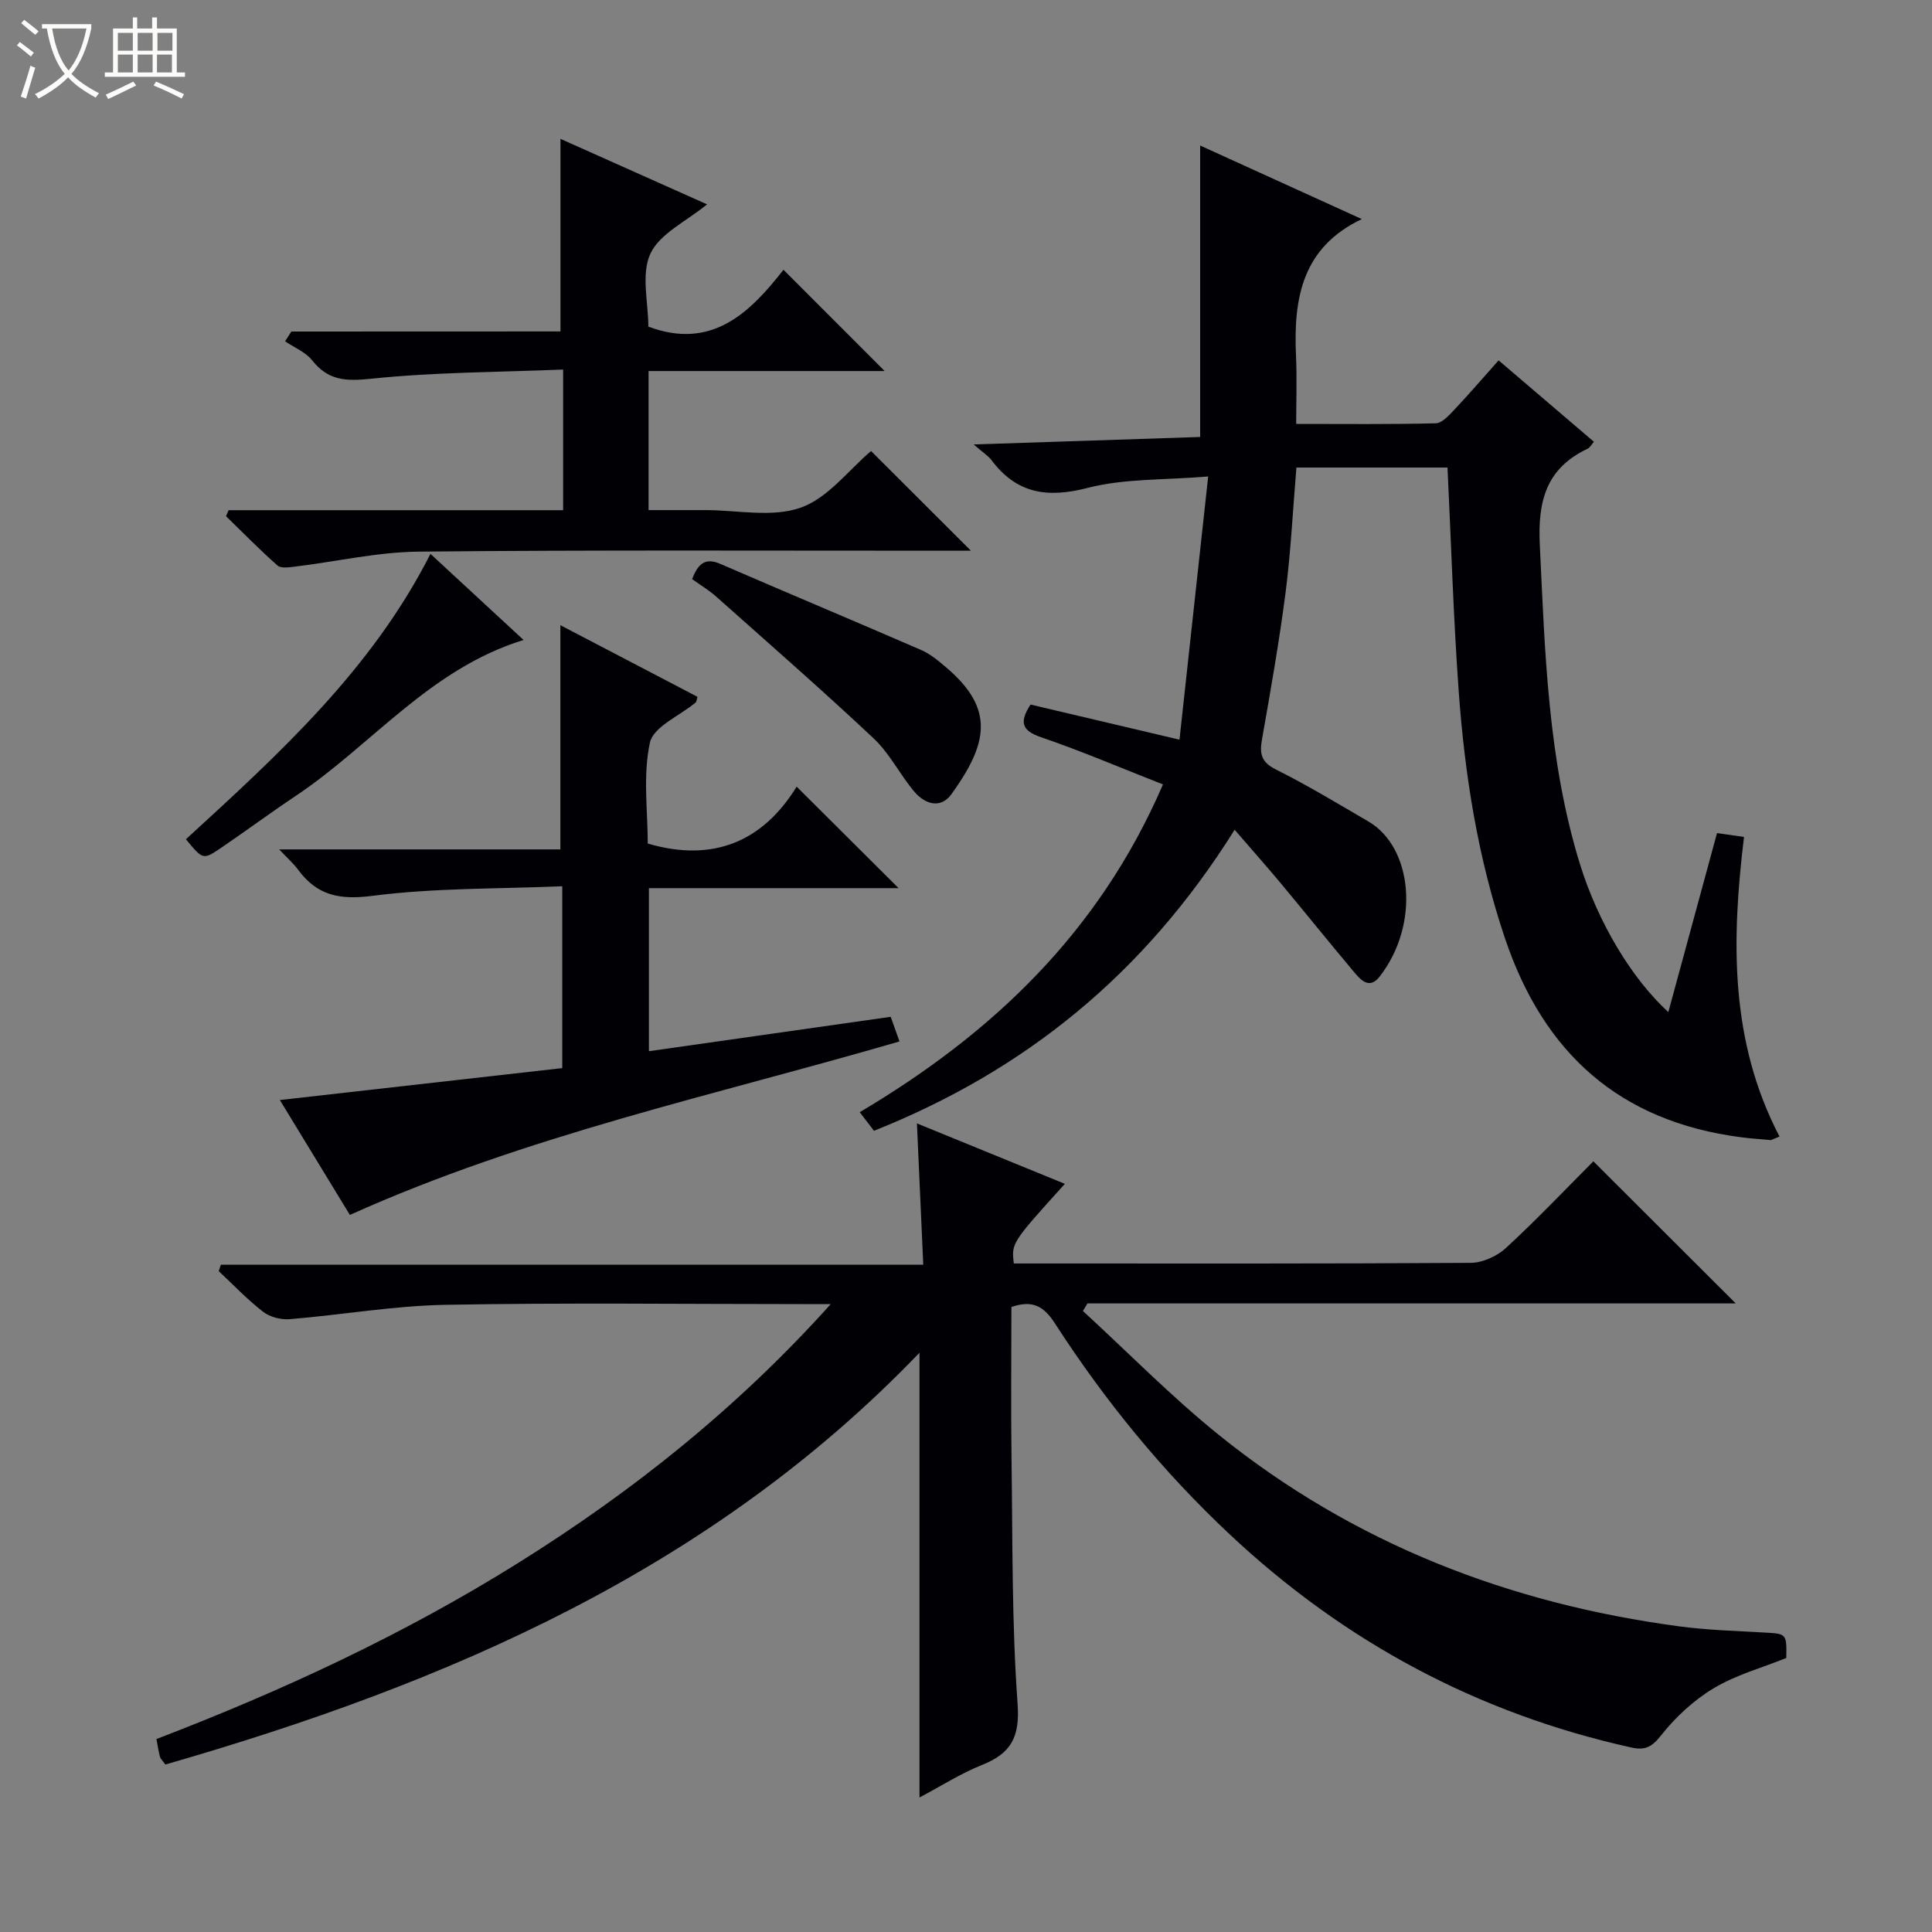
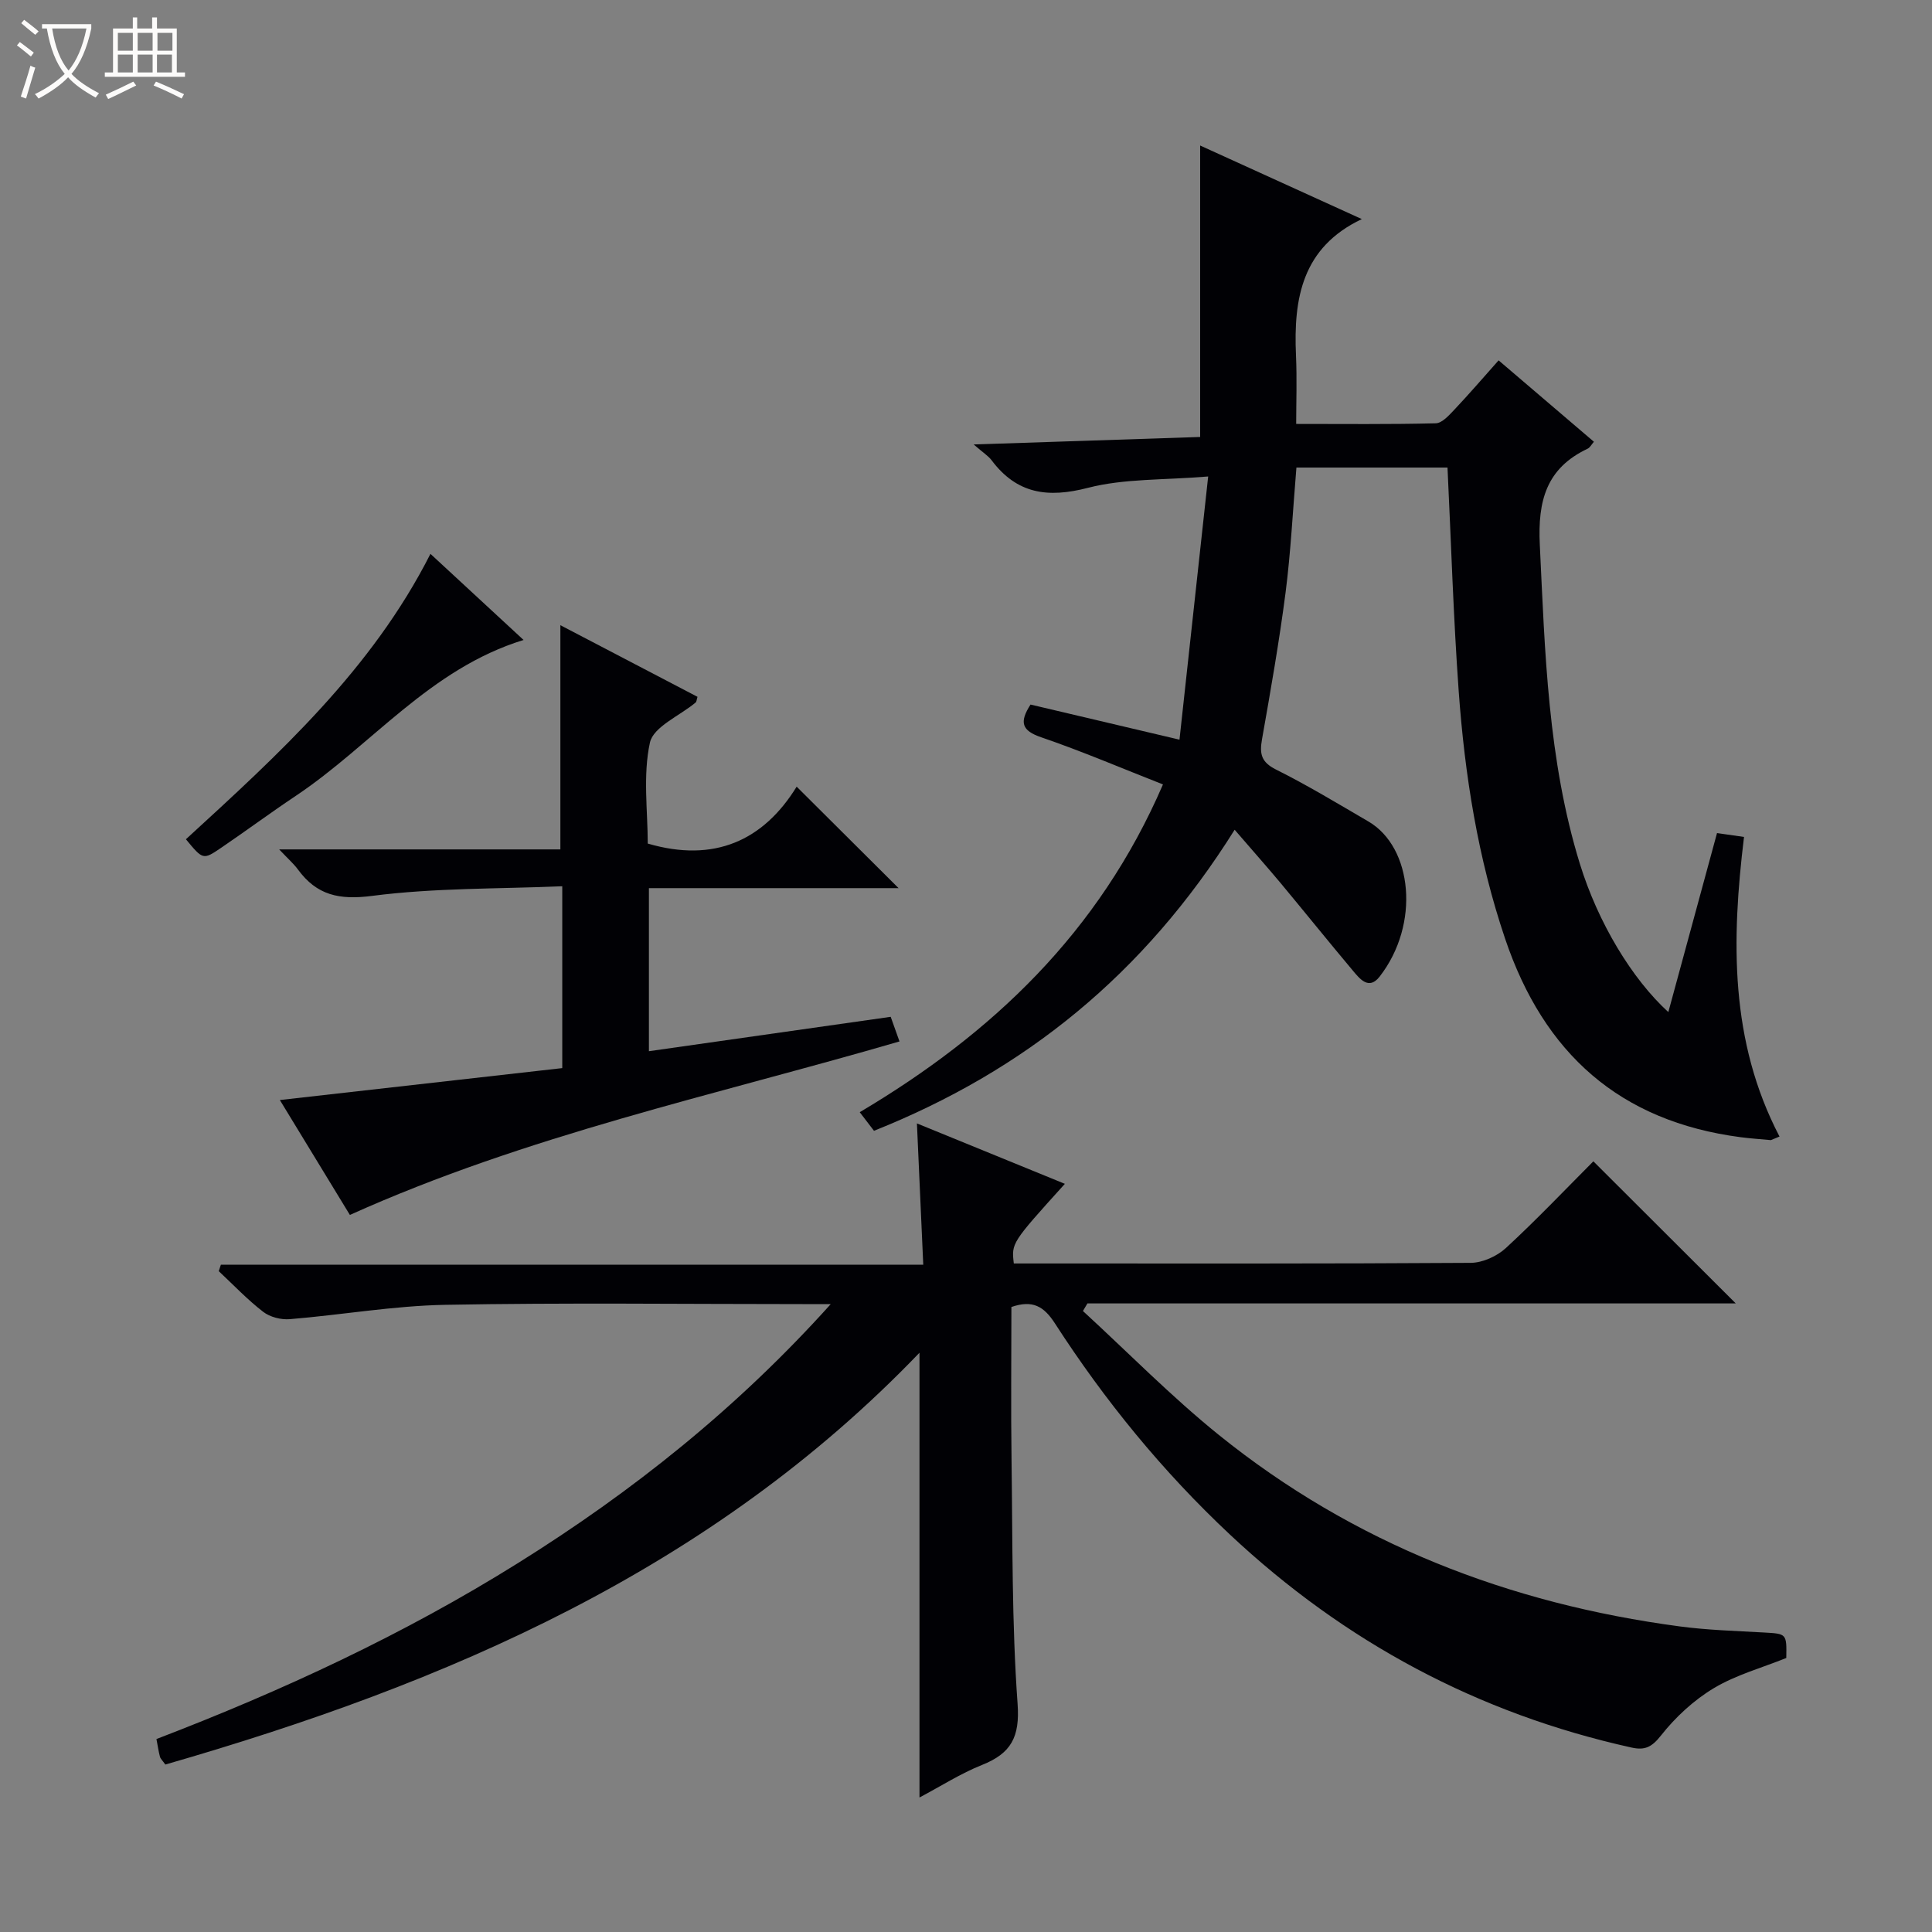
<svg xmlns="http://www.w3.org/2000/svg" enable-background="new 0 0 400 400" viewBox="0 0 400 400">
  <rect x="0" y="0" width="400" height="400" fill="#808080" stroke="none" />
  <path d="m6.4 11.7c-1-.8-1.9-1.6-2.9-2.3l.6-.7c.9.7 1.9 1.4 2.9 2.2zm-2.1 8.3c.7-2.1 1.4-4.2 2-6.4.2.1.6.3 1 .4-.7 2.3-1.3 4.4-1.9 6.4zm3-12.8c-1.1-.9-2.1-1.7-2.9-2.4l.6-.7c1 .8 2 1.5 3 2.4zm1.4-1.3v-.9h10.2v.9c-.9 4.2-2.3 7.3-4.1 9.4 1.3 1.4 3.2 2.7 5.7 4-.2.2-.4.5-.7.9-2.5-1.4-4.4-2.7-5.7-4.2-1.4 1.5-3.5 3-6.1 4.4 0 0 0 0-.1-.1-.3-.4-.5-.7-.7-.8 2.7-1.3 4.7-2.8 6.2-4.2-1.8-2.2-3-5.3-3.7-9.4zm9.2 0h-7.1c.6 3.8 1.7 6.7 3.4 8.7 1.7-2.1 2.9-4.8 3.7-8.7z" fill="#fcfbfa" />
  <path d="m31.6 3.6h.9v2.3h4.1v9.1h1.7v.9h-16.6v-.9h1.7v-9.1h4.1v-2.3h.9v2.3h3.1v-2.3zm-4 13.3.6.8c-1.9.9-3.8 1.9-5.8 2.8-.2-.3-.3-.6-.5-.9 2-.9 3.9-1.8 5.7-2.7zm-3.2-10.1v3.7h3.1v-3.7zm0 4.5v3.7h3.1v-3.7zm4.1-4.5v3.7h3.1v-3.7zm0 4.5v3.7h3.1v-3.7zm9.1 9.1c-2.1-1.1-4.1-2-5.8-2.7l.5-.8c2.2.9 4.1 1.8 5.8 2.6zm-1.9-13.6h-3.1v3.7h3.1zm-3.2 4.5v3.7h3.1v-3.7z" fill="#fcfbfa" />
  <g fill="#010105">
    <path d="m172 270c-2.68 0-4.27 0-5.85 0-24.66 0-49.33-.31-73.98.15-10.74.2-21.44 2.09-32.18 2.97-1.81.15-4.09-.43-5.5-1.52-3.28-2.53-6.16-5.58-9.2-8.42.15-.45.3-.89.44-1.34h145.42c-.45-10.1-.86-19.3-1.31-29.25 10.63 4.34 20.56 8.4 30.63 12.51-11.07 12.25-11.07 12.25-10.57 16.49h4.62c29.99 0 59.99.07 89.98-.13 2.46-.02 5.43-1.37 7.28-3.07 6.36-5.86 12.33-12.16 18.11-17.95 9.85 9.83 19.57 19.53 29.48 29.42-44.6 0-89.41 0-134.23 0-.31.52-.62 1.05-.93 1.57 9.35 8.59 18.28 17.7 28.14 25.66 27.87 22.47 60.09 34.94 95.41 39.64 5.75.77 11.59.93 17.4 1.26 4.76.27 4.76.2 4.67 5.28-5.03 2.03-10.4 3.49-14.99 6.24-4.16 2.49-7.96 6.01-10.97 9.83-1.91 2.42-3.35 3.08-6.09 2.47-31.79-7.04-59.41-21.85-83.14-44.1-13.93-13.06-25.9-27.72-36.23-43.72-2.28-3.53-4.61-4.91-9.01-3.39 0 10.46-.12 21.1.03 31.74.23 16.81.04 33.66 1.25 50.41.5 6.91-1.35 10.27-7.38 12.67-4.41 1.76-8.48 4.38-12.93 6.73 0-30.68 0-60.88 0-92.08-43.26 45.07-97.92 68.49-156.14 85.26-.59-.84-1.01-1.2-1.12-1.64-.29-1.09-.44-2.21-.72-3.64 26.14-10.02 51.27-21.69 74.87-36.44 23.65-14.78 45.28-31.97 64.74-53.61z" />
    <path d="m255.62 171.79c-18.81 30.03-43.51 49.89-74.67 62.33-.94-1.22-1.81-2.36-2.95-3.85 27.42-16.28 49.53-37.18 62.78-67.86-8.63-3.39-16.81-6.89-25.2-9.76-4.04-1.38-4.59-3.09-2.22-6.78 9.88 2.33 19.81 4.67 30.84 7.27 1.97-18.07 3.89-35.67 5.94-54.49-9.28.77-17.38.41-24.89 2.35-8.35 2.16-14.72 1.26-19.96-5.72-.68-.9-1.71-1.53-3.7-3.26 16.46-.55 31.61-1.05 46.89-1.55 0-20.19 0-40.06 0-60.34 11.05 5.03 22.17 10.09 33.47 15.23-12.36 5.86-14.16 16.42-13.63 28.19.22 4.94.04 9.9.04 14.22 9.73 0 19.31.11 28.89-.13 1.32-.03 2.76-1.66 3.86-2.82 3.07-3.25 5.99-6.65 9.16-10.21 6.71 5.73 13.14 11.23 19.73 16.85-.48.55-.8 1.2-1.32 1.45-8.54 4.04-10.32 10.79-9.88 19.86 1.07 22.27 1.66 44.54 8.29 66.06 3.76 12.2 10.8 23.85 18.32 30.71 3.37-12.39 6.64-24.42 10.08-37.06 1.64.23 3.33.48 5.59.8-2.6 21.35-2.98 42.23 7.35 62.03-.6.25-1.19.49-1.79.74-2.08-.2-4.17-.33-6.23-.6-25.04-3.27-40.75-17.31-48.79-41.09-5.64-16.69-8.35-33.82-9.61-51.23-1.11-15.42-1.57-30.88-2.32-46.33-10.24 0-20.61 0-31.28 0-.76 9.08-1.17 17.5-2.24 25.84-1.32 10.19-3.1 20.33-4.89 30.45-.53 3.01-.15 4.71 2.91 6.24 6.53 3.26 12.8 7.06 19.11 10.74 9.15 5.33 10.77 21.26 2.35 32.11-2.26 2.92-4.14.46-5.61-1.29-5.02-5.98-9.92-12.07-14.92-18.08-2.89-3.45-5.87-6.81-9.5-11.02z" />
    <path d="m57.94 227.75c19.68-2.23 38.9-4.4 58.47-6.61 0-12.6 0-24.62 0-37.65-13.24.56-26.42.32-39.34 1.99-6.85.89-11.48-.12-15.41-5.49-.87-1.18-2.01-2.17-3.86-4.13h58.22c0-15.98 0-31.18 0-46.42 9.13 4.77 18.77 9.81 28.39 14.83-.18.57-.18 1-.39 1.18-3.29 2.75-8.74 5.01-9.46 8.3-1.48 6.8-.45 14.15-.45 20.9 13.75 4.03 23.95-.61 30.83-11.78 7.36 7.33 14.22 14.16 21.1 21.01-16.88 0-34.11 0-51.69 0v33.76c16.71-2.38 33.26-4.73 50.06-7.12.64 1.79 1.17 3.28 1.82 5.1-38.26 11.14-77.12 19.4-113.79 35.92-4.8-7.86-9.68-15.87-14.5-23.79z" />
-     <path d="m116.04 68.62c0-13.62 0-26.52 0-39.87 9.76 4.36 19.82 8.85 30.35 13.56-4.3 3.53-9.79 6.04-11.73 10.21-1.97 4.22-.43 10.08-.43 15.1 13.17 4.95 21.1-2.96 27.98-11.77 7.25 7.26 14.04 14.05 20.95 20.97-15.94 0-32.27 0-48.88 0v28.79h11.65c6.67-.01 13.9 1.59 19.83-.5 5.65-1.98 9.95-7.81 14.58-11.73 6.66 6.65 13.45 13.43 20.68 20.64-1.72 0-3.29 0-4.85 0-36.49.01-72.99-.17-109.48.19-8.57.09-17.11 2.07-25.68 3.11-1.19.14-2.85.39-3.56-.24-3.69-3.26-7.13-6.78-10.66-10.21.18-.41.36-.83.54-1.24h69.26c0-9.8 0-18.89 0-29.12-13.44.55-26.71.54-39.83 1.91-5.2.54-8.81.37-12.13-3.81-1.36-1.72-3.71-2.66-5.61-3.95.43-.67.87-1.35 1.3-2.02 18.68-.02 37.36-.02 55.72-.02z" />
-     <path d="m143.3 119.9c1.22-3.19 2.69-4.52 5.85-3.15 13.82 6 27.73 11.81 41.55 17.82 1.94.84 3.66 2.3 5.3 3.7 10.1 8.61 8.4 15.82 1.03 26.1-2.28 3.18-5.51 2.13-7.7-.43-3-3.53-5.11-7.92-8.44-11.05-10.64-10-21.65-19.61-32.57-29.33-1.46-1.32-3.19-2.34-5.02-3.66z" />
    <path d="m38.49 173.76c19.3-17.69 38.48-35.12 50.63-59.09 6.44 5.96 12.61 11.67 19.28 17.83-19.41 5.97-31.43 21.76-47.14 32.26-5.24 3.5-10.32 7.26-15.54 10.81-3.68 2.5-3.72 2.43-7.23-1.81z" />
  </g>
</svg>